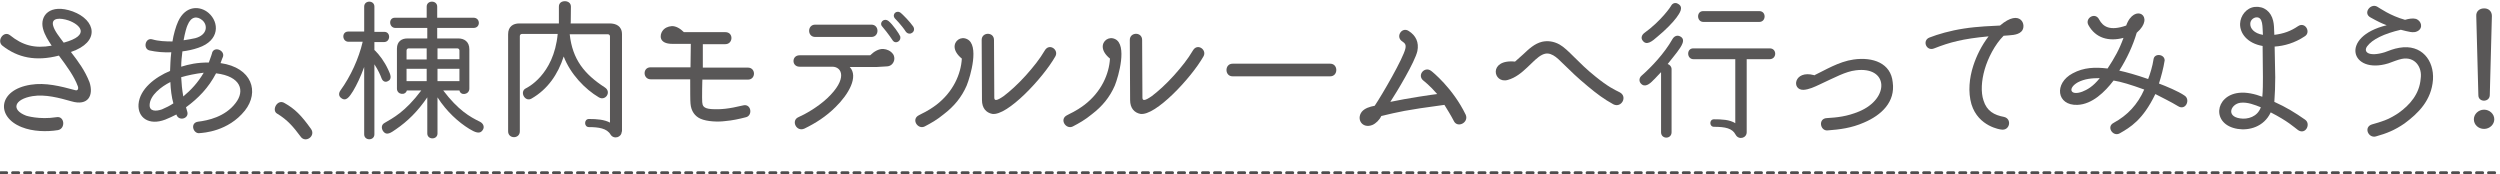
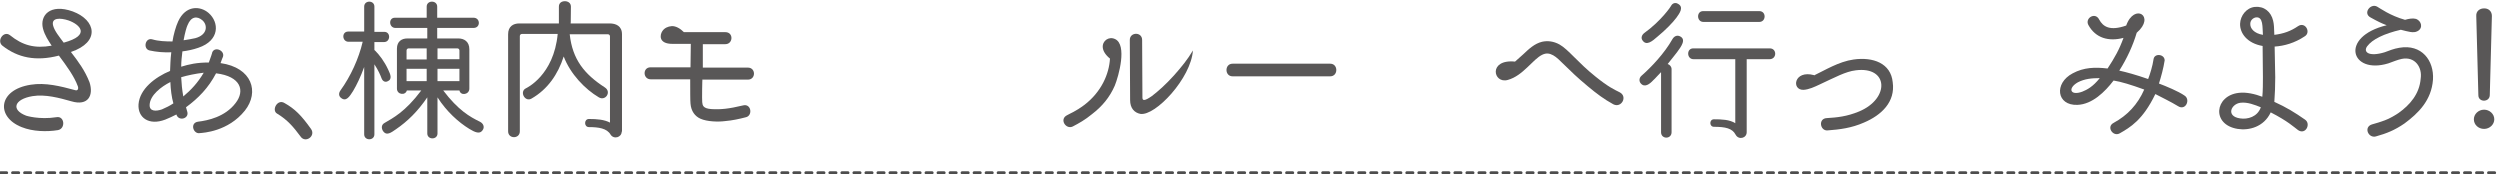
<svg xmlns="http://www.w3.org/2000/svg" version="1.1" id="レイヤー_1" x="0px" y="0px" width="832px" height="58px" viewBox="0 0 832 58" style="enable-background:new 0 0 832 58;" xml:space="preserve">
  <style type="text/css">
	.st0{fill:#595757;}
	.st1{fill:none;stroke:#4D4D4D;stroke-linecap:round;stroke-miterlimit:10;stroke-dasharray:2,2;}
</style>
  <g>
    <g>
      <g>
        <path class="st0" d="M23.7,33.7c-3.9-1.1-8.6-2.4-12.9-1.7c-6,1-7.3,4.5-2.1,6.5c0,0,4.3,1.4,10.1,0.5c2.7-0.5,3.1,3.8,0.5,4.3     c-3.7,0.6-8.4,0.5-12.1-1c-8.6-3.4-7.9-12.4,3-14.1c4.9-0.8,10,0.5,14.8,1.8c0.9,0.3,1.2-0.5,0.9-1.3c-1.2-3.3-3.7-6.7-6.3-10.2     c-7.7,2-13.7,0.7-18.8-3.3c-2-1.6,0.4-5.1,2.5-3.5c4.2,3.4,8.2,4.5,13.9,3.5c-1.1-1.7-2.3-3.4-2.9-5.7c-1.1-4.3,2.3-8.4,9.9-5.7     c7.8,2.9,9.2,10.2-0.6,13.5c2.4,3.1,4.7,6.2,6.2,10.1C31.2,31.7,29.4,35.4,23.7,33.7z M17.7,8.6c0.5,1.8,2.1,3.7,3.5,5.6     c9.2-2.5,5.3-6.1,1.6-7.4C20.1,5.9,16.9,5.8,17.7,8.6z" />
        <path class="st0" d="M55,39.8c-5.5,2.1-9.2-0.7-8.9-5.1c0.4-5.1,5.5-9,10.5-11.1c0.1-2,0.1-3.7,0.4-6.2c-2.5,0.1-4.9-0.1-7.2-0.6     c-2.3-0.5-1.5-4.4,0.9-3.7c2,0.6,4.4,0.7,6.7,0.7c0.3-2.1,1.1-5,1.9-6.7c2.5-5.4,7.3-5.2,10.1-2.8c3.6,3.1,3.8,9.2-3.4,11.6     c-1.7,0.6-3.6,1-5.3,1.2c-0.2,1.7-0.4,3.4-0.4,5.1c2.6-0.8,5.2-1.4,9.2-1.4c0.6-1.6,1.2-3.4,1.1-3.3c0.8-2.2,4.3-0.7,3.6,1.4     c-0.1,0.3-0.5,1.1-0.8,2.1c10.5,1.5,13,9.6,8.1,15.8c-5.6,7-13.9,7.4-15,7.5c-2.2,0.4-3.4-3.4-0.6-3.8c3.3-0.4,9-1.6,12.5-6.2     c3.2-4.1,1.8-8.9-6.5-9.9c-2.5,4.8-5.9,8.3-10,11.3c0.1,0.4,0.4,1.4,0.4,1.4c0.8,2.4-2.9,3.4-3.6,1C57.5,38.7,56.3,39.3,55,39.8z      M56.7,27.3c-3,1.5-6.8,4.4-6.9,7.6c-0.1,2.2,2.1,2.2,4.1,1.5c1.4-0.6,2.6-1.2,3.8-2C57.1,32.3,56.8,29.8,56.7,27.3z M60.3,25.7     c0.1,2.1,0.3,4.2,0.7,6.4c2.6-2.2,4.8-4.5,6.8-7.9C65.1,24.5,62.3,25.1,60.3,25.7z M62.4,8.4c-0.3,0.6-0.9,2.7-1.3,5     c1.3-0.2,2.6-0.4,3.9-0.7c4.1-1.1,4.2-4.4,2.3-6C65.6,5.3,63.6,5.4,62.4,8.4z" />
        <path class="st0" d="M100,45.4c-2.3-3.1-4.3-5.5-7.8-7.6c-1.9-1.1,0.1-5,2.5-3.5c3.4,1.9,5.6,4.1,8.8,8.6     C105.2,45.3,101.6,47.8,100,45.4z" />
        <path class="st0" d="M124.7,16.7c1.6,1.6,3.2,3.7,4.5,6.5c0.7,1.5,1.5,3.2-0.3,3.9c-0.7,0.3-1.5,0-1.9-1     c-0.4-1.1-1.1-2.7-2.4-4.7v23.3c0,2.2-3.4,2.2-3.4,0V22.3c-1.2,3.3-2.5,6-3.7,8c-1.1,1.7-2.3,3.8-4.1,2.2     c-0.6-0.5-0.8-1.4-0.1-2.4c3.4-4.7,6.1-10.6,7.4-16.2H116c-2.2,0-2.4-3.4-0.1-3.4h5.3V2.2c0-2.2,3.4-2.2,3.4,0v8.4h3.3     c2.2,0,2.1,3.4-0.1,3.4h-3.2V16.7z M147.5,30.1c5,6.6,8.9,8.8,12.2,10.4c1.2,0.6,1.5,1.7,1.1,2.5c-1,2-2.9,0.9-4.6-0.1     c-3.6-2.2-7.6-5.8-10.6-10.5v12c0,2.2-3.4,2.2-3.4,0v-12c-3.2,4.7-6.6,8-10.4,10.6c-1.6,1.1-3.2,2.4-4.4,0.5     c-0.5-0.9-0.5-2,0.6-2.6c2.7-1.6,6.8-3.6,12.2-10.8h-4.8c-0.5,1.8-3.3,1.4-3.3-0.6V16.2c0-2.5,1.7-3.4,3.4-3.4h6.7V9.3h-10.6     c-2.2,0-2.4-3.4-0.2-3.4H142V2.2c0-2.2,3.5-2.2,3.5,0v3.7h12.1c2.3,0,2.4,3.4,0,3.4h-12.1v3.5h7.1c1.8,0,3.6,1,3.6,3.6v13.1     c0,2-2.9,2.5-3.3,0.6H147.5z M142,16.1h-6c-0.4,0-0.7,0.3-0.7,0.7v3h6.7V16.1z M142,22.9h-6.7v4.1h6.7V22.9z M152.9,16.8     c0-0.4-0.3-0.7-0.7-0.7h-6.6v3.6h7.3V16.8z M152.9,22.9h-7.3v4.1h7.3V22.9z" />
        <path class="st0" d="M206.9,43.8c0,1.9-2.6,2.7-3.7,1c-1.2-2.1-4-2.5-7.2-2.5c-1.7,0-1.7-2.7,0-2.7c2.7,0,5.1,0.2,7,1.2V12.1     c0-0.4-0.3-0.7-0.7-0.7h-12.7c0.9,8.4,4.9,13.3,11.7,17.7c2.3,1.5,0.2,4.6-2,3.3c-4.6-2.7-9.5-7.8-11.7-13.6     c-1.9,5.9-5.3,10.9-10.7,14c-2.2,1.3-4.1-2.3-1.9-3.4c0.2-0.1,9.3-4.3,10.6-18.1h-11.9c-0.4,0-0.7,0.3-0.7,0.7v31.7     c0,2.6-3.9,2.6-3.9,0V11.4c0-2.6,1.7-3.6,3.7-3.6H186V2.2c0-1.3,1-1.8,2-1.8c0.9,0,2,0.5,2,1.8v0.1c0,6.1-0.1,5.3-0.1,5.5h13     c2,0,4.1,0.8,4.1,3.6V43.8z" />
        <path class="st0" d="M233.8,26.4c-0.1-0.7-0.2,7-0.1,7.6c0.1,1.1,0.3,2.1,3,2.3c3.2,0.2,5.9-0.1,10.5-1.2     c2.8-0.8,3.4,3.3,1.1,3.9c-2.3,0.6-4.6,1.1-7,1.3c-2.3,0.3-6,0.2-8.2-0.8c-1.8-0.8-3.1-2.5-3.3-5c-0.1-0.9-0.1-4.2-0.1-8.1h-13.1     c-2.7,0-2.8-4-0.1-4h13.3l0.1-7.8h-6.1c-4.7,0-4.2-3-3.4-4.2c0.7-1.1,1.9-1.6,3.1-1.7c1.4-0.1,2.9,0.8,4.1,2h13.8     c2.8,0,2.6,4,0,4h-7.5v7.8h15c2.7,0,2.7,4,0,4H233.8z" />
-         <path class="st0" d="M282.8,22.3c3,3.2-0.4,9.1-4.7,13.3c-3.2,3.2-6.7,5.4-10.4,7.2c-2.7,1.2-4.5-2.7-2-3.8     c2.1-0.9,6.4-3.3,9.6-6.3c6.9-6.5,4.9-10.5,1.7-10.5h-10.9c-2.7,0-2.7-3.8,0-3.8h23.5c1.2-1.2,2.8-2.2,4.4-2.1     c1.2,0.1,2.4,0.6,3.2,1.7c1.1,1.6,0.1,4.1-2.2,4.1c-0.6,0-2.7,0.2-3.3,0.2H282.8z M271.3,12.3c-2.7,0-2.7-4.1,0-4.1H290     c2.7,0,2.7,4.1,0,4.1H271.3z M297.2,13.6c-0.3-0.4-1.4-2.2-3.7-4.9c-0.9-1.1,0.6-2.9,2.2-1.7c1.4,1.1,3.6,4.3,3.9,5.1     C300,13.7,298.1,14.7,297.2,13.6z M301.5,10.6c-1.4-2.2-3.7-4.5-3.7-4.5c-1.1-1.4,0.7-3,2.1-1.7c0.8,0.7,2.8,2.7,4,4.4     C305,10.5,302.8,12.1,301.5,10.6z" />
-         <path class="st0" d="M321.7,28.5c-1.7,3.9-4.2,6.9-7.6,9.5c-2.3,1.9-4.3,3-6.4,4.1c-2.3,1.1-4.6-2.5-1.8-3.8     c1-0.6,2.6-1.1,5.7-3.4c5.6-4.3,8.2-10.2,8.5-15.4c-1.6-1.3-2.3-2.6-2.4-3.7c-0.2-2.2,2-3.8,4.1-2.8     C326,14.9,323,25.3,321.7,28.5z M330.2,37.9c-2-0.4-3.4-1.9-3.4-4.6l-0.1-19.9c-0.1-2.8,4.1-2.9,4.1-0.1l0.1,19.2     c0,1.1,0.8,1.1,3.1-0.5c2-1.5,4.7-3.9,7.4-6.9c2.5-2.8,4.6-5.4,6.3-8.3c1.5-2.6,4.8-0.2,3.5,2C347.1,26,335.2,38.7,330.2,37.9z" />
-         <path class="st0" d="M371,28.5c-1.7,3.9-4.2,6.9-7.6,9.5c-2.3,1.9-4.3,3-6.4,4.1c-2.3,1.1-4.6-2.5-1.8-3.8c1-0.6,2.6-1.1,5.7-3.4     c5.6-4.3,8.2-10.2,8.5-15.4c-1.6-1.3-2.3-2.6-2.4-3.7c-0.2-2.2,2-3.8,4.1-2.8C375.2,14.9,372.3,25.3,371,28.5z M379.5,37.9     c-2-0.4-3.4-1.9-3.4-4.6l-0.1-19.9c-0.1-2.8,4.1-2.9,4.1-0.1l0.1,19.2c0,1.1,0.8,1.1,3.1-0.5c2-1.5,4.7-3.9,7.4-6.9     c2.5-2.8,4.6-5.4,6.3-8.3c1.5-2.6,4.8-0.2,3.5,2C396.4,26,384.5,38.7,379.5,37.9z" />
+         <path class="st0" d="M371,28.5c-1.7,3.9-4.2,6.9-7.6,9.5c-2.3,1.9-4.3,3-6.4,4.1c-2.3,1.1-4.6-2.5-1.8-3.8c1-0.6,2.6-1.1,5.7-3.4     c5.6-4.3,8.2-10.2,8.5-15.4c-1.6-1.3-2.3-2.6-2.4-3.7c-0.2-2.2,2-3.8,4.1-2.8C375.2,14.9,372.3,25.3,371,28.5z M379.5,37.9     c-2-0.4-3.4-1.9-3.4-4.6l-0.1-19.9c-0.1-2.8,4.1-2.9,4.1-0.1l0.1,19.2c0,1.1,0.8,1.1,3.1-0.5c2-1.5,4.7-3.9,7.4-6.9     c2.5-2.8,4.6-5.4,6.3-8.3C396.4,26,384.5,38.7,379.5,37.9z" />
        <path class="st0" d="M410.2,25.4c-2.7,0-2.7-4.2,0-4.2h32.5c2.7,0,2.7,4.2,0,4.2H410.2z" />
-         <path class="st0" d="M483.8,40.2c-0.7-1.4-2.4-4.2-3.1-5.3c-13.4,1.8-15,2.3-21,3.7c-0.6,1.3-1.8,2.5-3,3     c-3.3,1.3-5.4-1.9-3.5-4.4c1-1.2,2.7-1.7,4.3-2c2.5-3.7,9.5-15.8,10.2-19c0.3-1.3-0.1-1.8-1-2.4c-2.4-1.5-0.2-5,2.1-3.5     c2.4,1.5,3.5,3.8,2.9,6.7c-0.8,3.6-6.9,13.7-9,16.9c5.6-1.2,14.5-2.5,15.6-2.6c-2.4-2.8-4.5-4.4-4.5-4.4c-2.4-1.8,0.3-5,2.5-3.3     c0.3,0.2,7.2,5.7,11.5,14.6C488.9,40.8,485,42.8,483.8,40.2z" />
        <path class="st0" d="M506.9,18.1c1.9-1.8,3.8-3.6,6.3-4.2c1.8-0.4,3.8-0.2,5.8,0.9c3,1.7,6.1,6,12,10.7c4.2,3.4,6.2,4.3,8,5.2     c2.8,1.4,0.6,5.4-2.1,4c-3.1-1.7-5.5-3.5-8.5-6c-6.9-5.7-9.3-9.1-11.5-10.3c-1.3-0.7-2.3-0.8-3.6-0.2c-3.2,1.5-6.4,7-11.5,8.4     c-4.9,1.4-6.6-7,2.4-6.1L506.9,18.1z" />
        <path class="st0" d="M552.7,24.1c-1.9,2.1-2.5,2.6-2.5,2.6c-1.2,1.3-2.9,2.6-4.2,1c-0.5-0.6-0.6-1.7,0.3-2.5     c3.2-2.8,7.6-7.4,10.3-12.2c0.6-1,1.5-1.3,2.3-1c2.5,1,0.6,3.5-0.8,5.4c-0.8,1-2.1,2.7-3.1,3.9c0.7,0.2,1.3,0.9,1.3,1.7v21     c0,2.4-3.5,2.4-3.5,0V24.1z M557.9,5.9c-1.1,1.5-3.6,4.1-6.3,6.3c-1.7,1.5-3.7,3.2-5,1.2c-0.5-0.7-0.3-1.7,0.6-2.4     c5.7-4.1,8.9-8.9,8.9-9c0.5-1,1.5-1.2,2.2-0.8C560.6,2.3,558.9,4.5,557.9,5.9z M581.3,19.7V44c0,2-2.7,2.7-3.7,0.8     c-1.1-2.1-3.4-2.6-7.2-2.6c-1.6,0-1.6-2.5,0-2.5c2.6,0,5.2,0.1,7.1,1.3V19.7h-13.9c-2.3,0-2.4-3.6-0.1-3.6H589     c2.4,0,2.4,3.6-0.1,3.6H581.3z M566.9,7.3c-2.3,0-2.4-3.6-0.1-3.6h18.7c2.4,0,2.3,3.6,0,3.6H566.9z" />
        <path class="st0" d="M620.3,40.8c-4.1,1.8-8,2.3-12.1,2.6c-2.5,0.2-3.2-4-0.2-4.1c3.3-0.2,6.6-0.5,10.7-2.2     c10.3-4.3,9.8-15.1-1.1-13.7c-3.4,0.4-6.8,2.3-12.2,4.8c-1.5,0.7-3.4,1.6-5.2,1.7c-4.1,0.1-3.2-6.7,3.5-4.9c0,0,0,0,0,0.1     c3.6-1.7,8.2-4.6,13.2-5.3c6.4-0.9,12.4,1.2,13,7.6C630.8,33.9,626.2,38.3,620.3,40.8z" />
-         <path class="st0" d="M660.5,23.1c-1.1,3.8-1.3,7.6-0.4,10.3c1.1,3.6,3.6,4.9,6.8,5.5c2.8,0.6,2,4.8-1,4.2c0,0-7.5-0.9-9.8-8.4     c-1.2-4.1-0.7-8.8,0.6-12.8c1.1-3.4,2.8-6.8,5.1-9.8c-8.7,0.8-13,2-18.1,4c-2.6,1.1-4.1-2.6-1.6-3.6c2.8-1.1,6.9-2.3,11.5-3     c4.4-0.7,9.9-0.9,12-1c6.9-5.9,9.1,0.1,7.1,2c-1.3,1.3-3.7,1.2-5.9,1.4C663.9,14.8,661.6,19.3,660.5,23.1z" />
        <path class="st0" d="M705.3,23.5c2.3,0.5,5.6,1.4,9.6,2.8c0.6-1.5,1.5-4.4,1.8-6.6c0.3-2.1,3.7-1.7,3.7,0.4     c-0.4,2.6-1.2,5.5-1.9,7.7c2.4,0.9,6.5,2.6,8.5,4c2.1,1.3,0.4,5.2-2.2,3.5c-2.1-1.3-5.6-3-7.5-4c-4.2,8.7-8.4,11.1-11.9,13.1     c-2.2,1.2-4.5-2.2-2-3.5c4.6-2.5,8-6.1,10.2-11.1c-4.4-1.6-7.7-2.6-10.2-3c-2.9,3.8-7.1,7.9-12,8.1c-7,0.3-7.9-7.2-1.6-10.5     c3.7-2,7.5-2.1,11.6-1.6c2.3-3.5,3.9-6.3,5.3-10.2c-4.9,1.3-9.3,0.1-11.7-4.3c-1.2-2.3,2.3-4.4,3.6-1.8c1.3,2.4,3.6,3.9,9,2     c2.7-7.6,9.9-3.1,3.5,2.4C709.9,15,707.9,19.4,705.3,23.5z M691.5,27.4c-3.5,2-2.5,4.6,1.5,3.1c1.5-0.6,3.5-1.6,5.8-4.5     C696.2,26,693.8,26.2,691.5,27.4z" />
        <path class="st0" d="M757.2,25.7c0,2.5-0.1,5.7-0.3,8.2c4,1.8,6.9,3.6,10.2,5.9c2.1,1.4,0.2,5.2-2.3,3.5     c-1.5-1.1-3.3-2.9-9.1-5.9c-2.3,4.9-7.3,6.1-11,5.5c-8.8-1.4-7.7-11.1,0.4-12c2.5-0.3,5.4,0.4,7.8,1.3c0.2-1.9,0.2-4.7,0.2-6.5     l-0.1-10.4c-5.2-0.9-7.6-4.3-7.5-7.4c0.1-2.7,2.1-5.3,4.9-5.6c3.1-0.3,5.4,1.6,6.1,4.6c0.3,1.3,0.3,2.1,0.4,4.7     c3.1-0.4,5.4-1.2,7.9-2.9c2.4-1.6,4.4,2.1,2.2,3.4c-3.3,2.2-6.8,3.2-10,3.4L757.2,25.7z M745.6,34.2c-3.1,0.4-4.9,4.5-0.1,5.2     c2.5,0.4,5.8-0.5,6.9-3.7C750.4,34.9,747.9,33.9,745.6,34.2z M750.7,5.8c-1,0.2-1.9,1.1-1.8,2.3c0,1.3,1.2,3,4.2,3.5     C752.9,9.2,753.3,5.4,750.7,5.8z" />
        <path class="st0" d="M800.2,41.1c-3.2,2.2-5.9,3.3-9.5,4.3c-2.5,0.7-4.2-3.1-1.3-4c3.1-0.9,5.2-1.4,8.7-3.7     c4-2.8,7.1-6.5,7.5-11.5c0.6-3.8-1.9-7.5-6.3-6.6c-1.4,0.3-2.8,0.9-4.5,1.5c-12.5,3.8-16.3-8.9-0.5-12.7     c-1.6-0.6-2.9-1.2-5.4-2.6c-2.6-1.4,0-4.8,2.2-3.6c0.9,0.5,4.3,3,9.3,4.4c1.3-0.4,2.7-0.6,3.7-0.3c1.8,0.7,2.4,3.1,0.4,4.1     c-1.3,0.7-3.1,0.1-5.5-0.5c-5.6,1.3-9.5,3.2-11.2,5.5c-1.4,1.9,0.5,3.6,5.8,2c1.4-0.5,3-1.2,4.9-1.5c7.4-1.3,11.6,4.2,11.2,10.6     C809.2,33.4,804.8,37.7,800.2,41.1z" />
        <path class="st0" d="M826.7,42.9c-1.9,0-3.4-1.4-3.4-3.2c0-1.7,1.5-3.2,3.4-3.2c1.8,0,3.4,1.4,3.4,3.2     C830.1,41.4,828.6,42.9,826.7,42.9z M828.6,31.7c-0.1,2.4-3.8,2.4-3.8,0l-0.7-26.4c-0.1-1.6,1.2-2.5,2.5-2.5     c1.5-0.1,2.7,0.9,2.7,2.5L828.6,31.7z" />
      </g>
    </g>
    <line class="st1" x1="0.2" y1="57.5" x2="832" y2="57.5" />
  </g>
</svg>